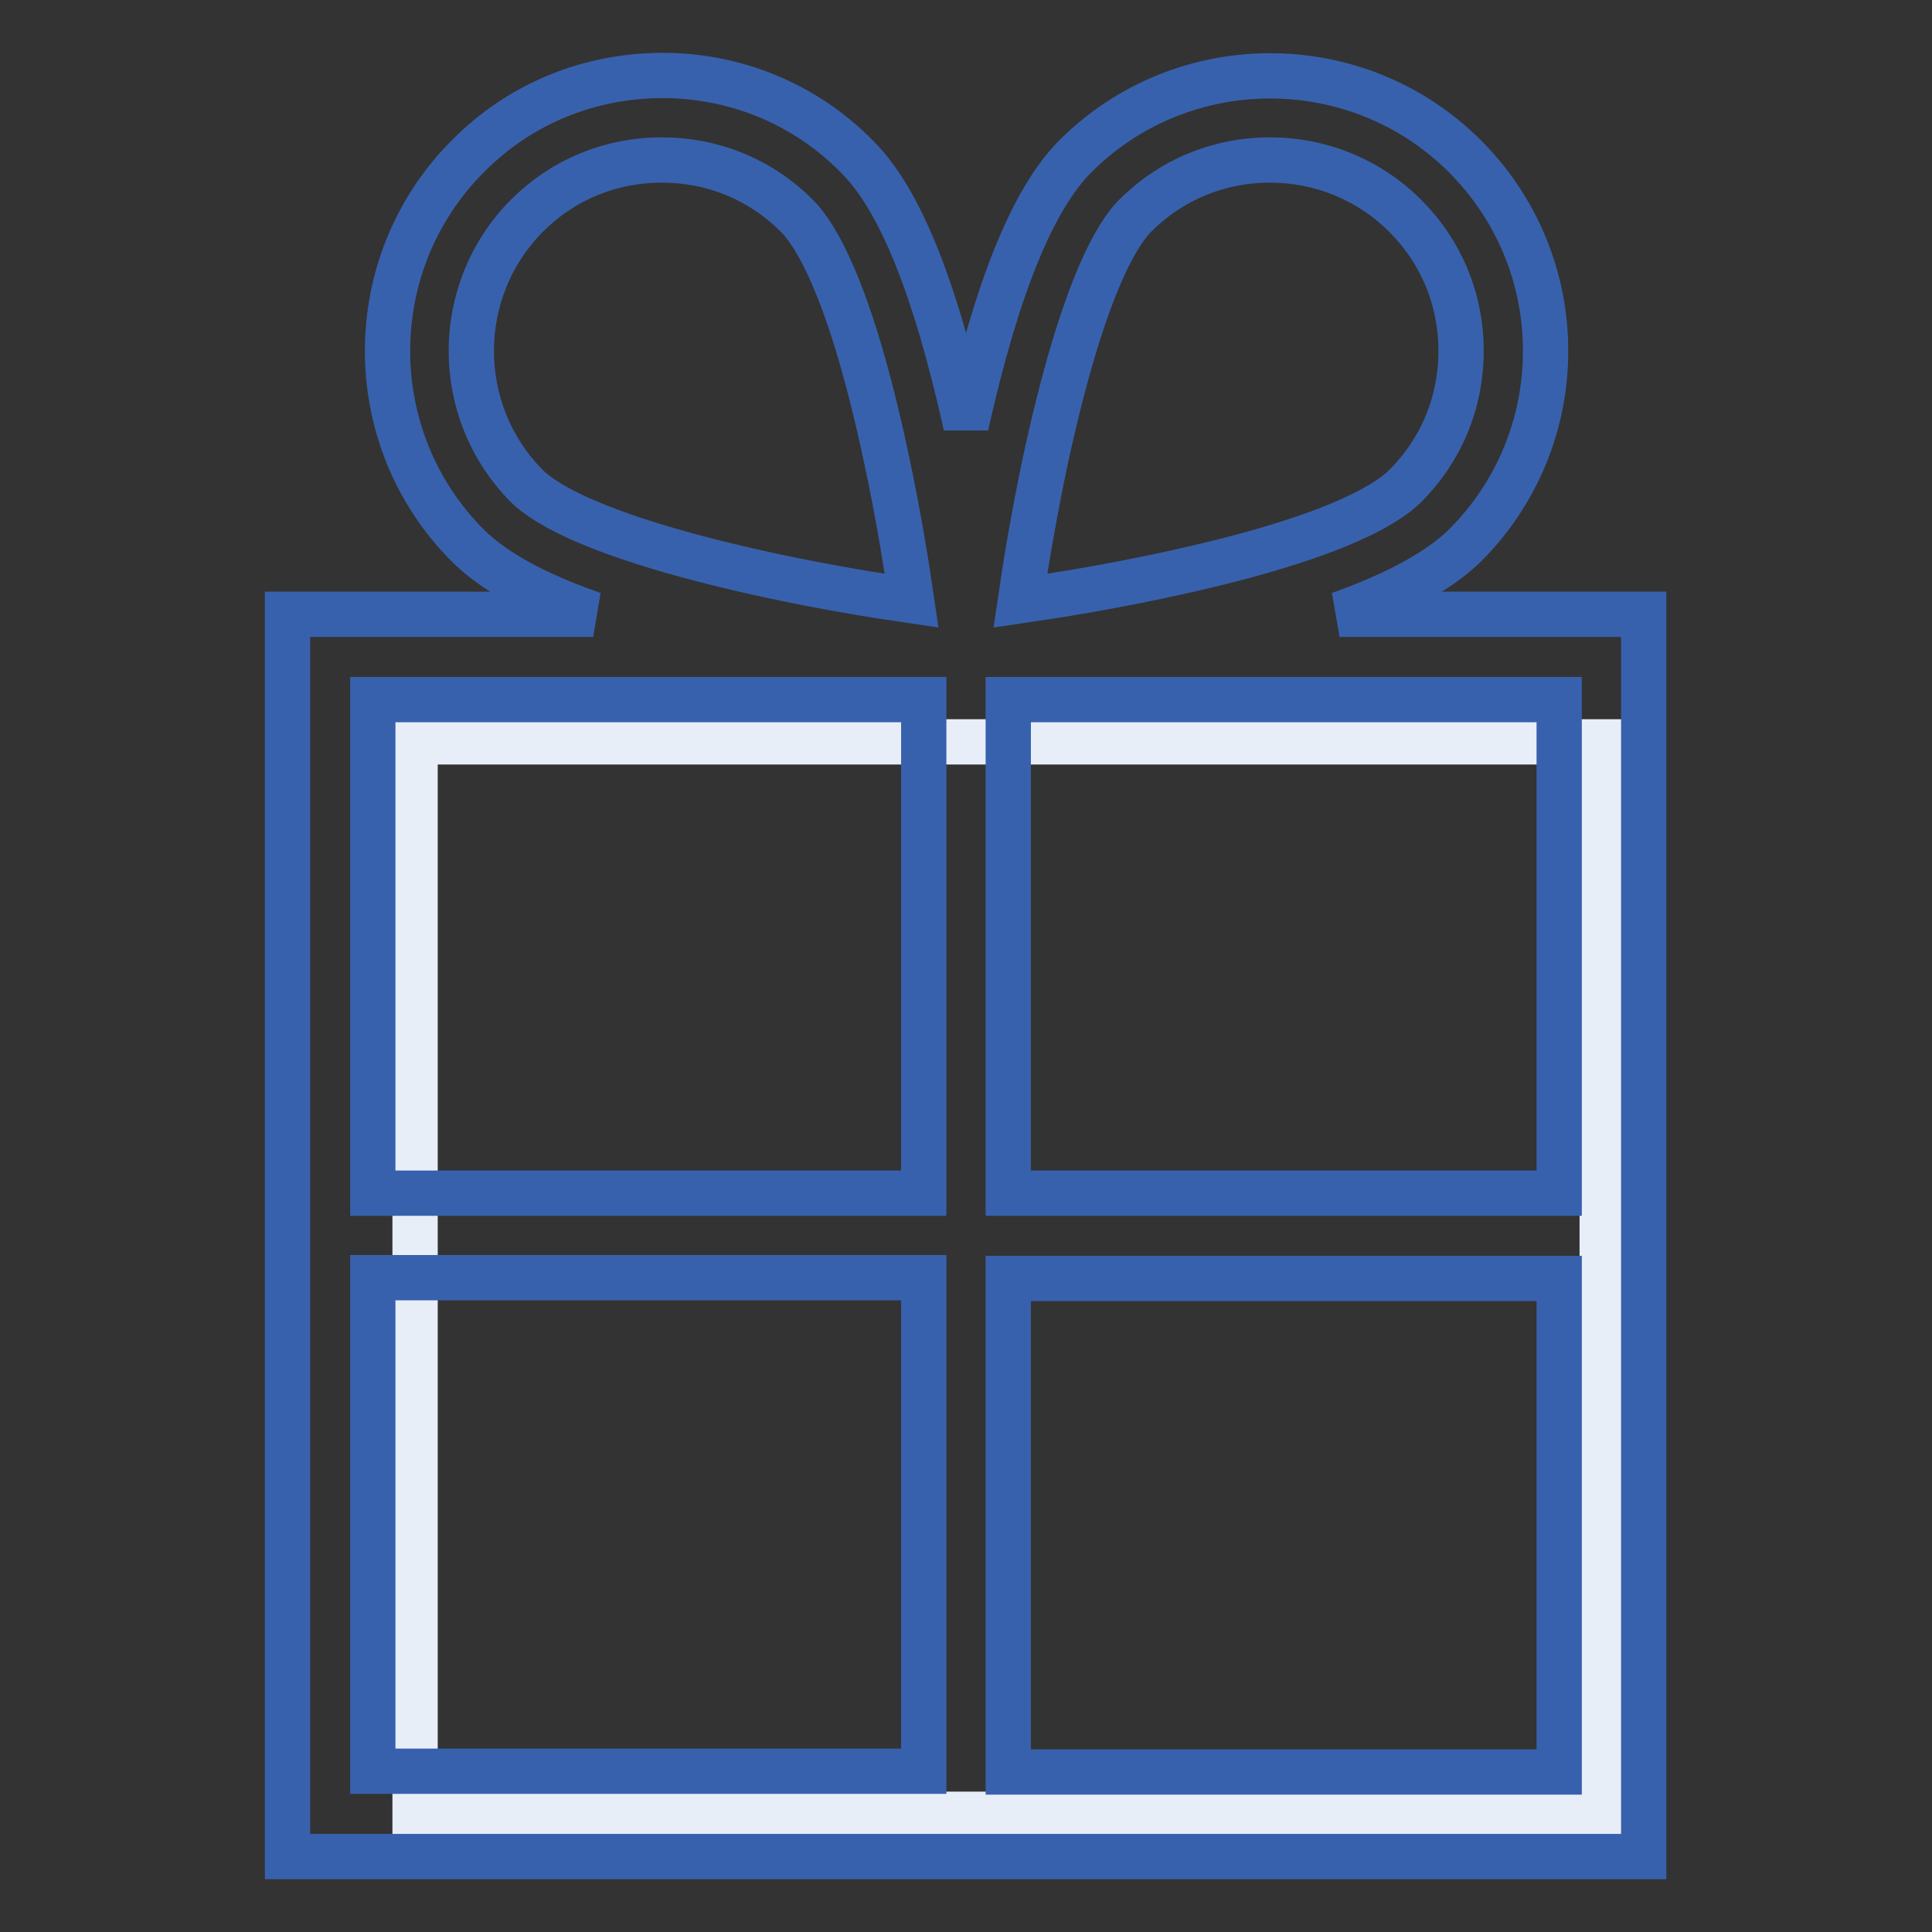
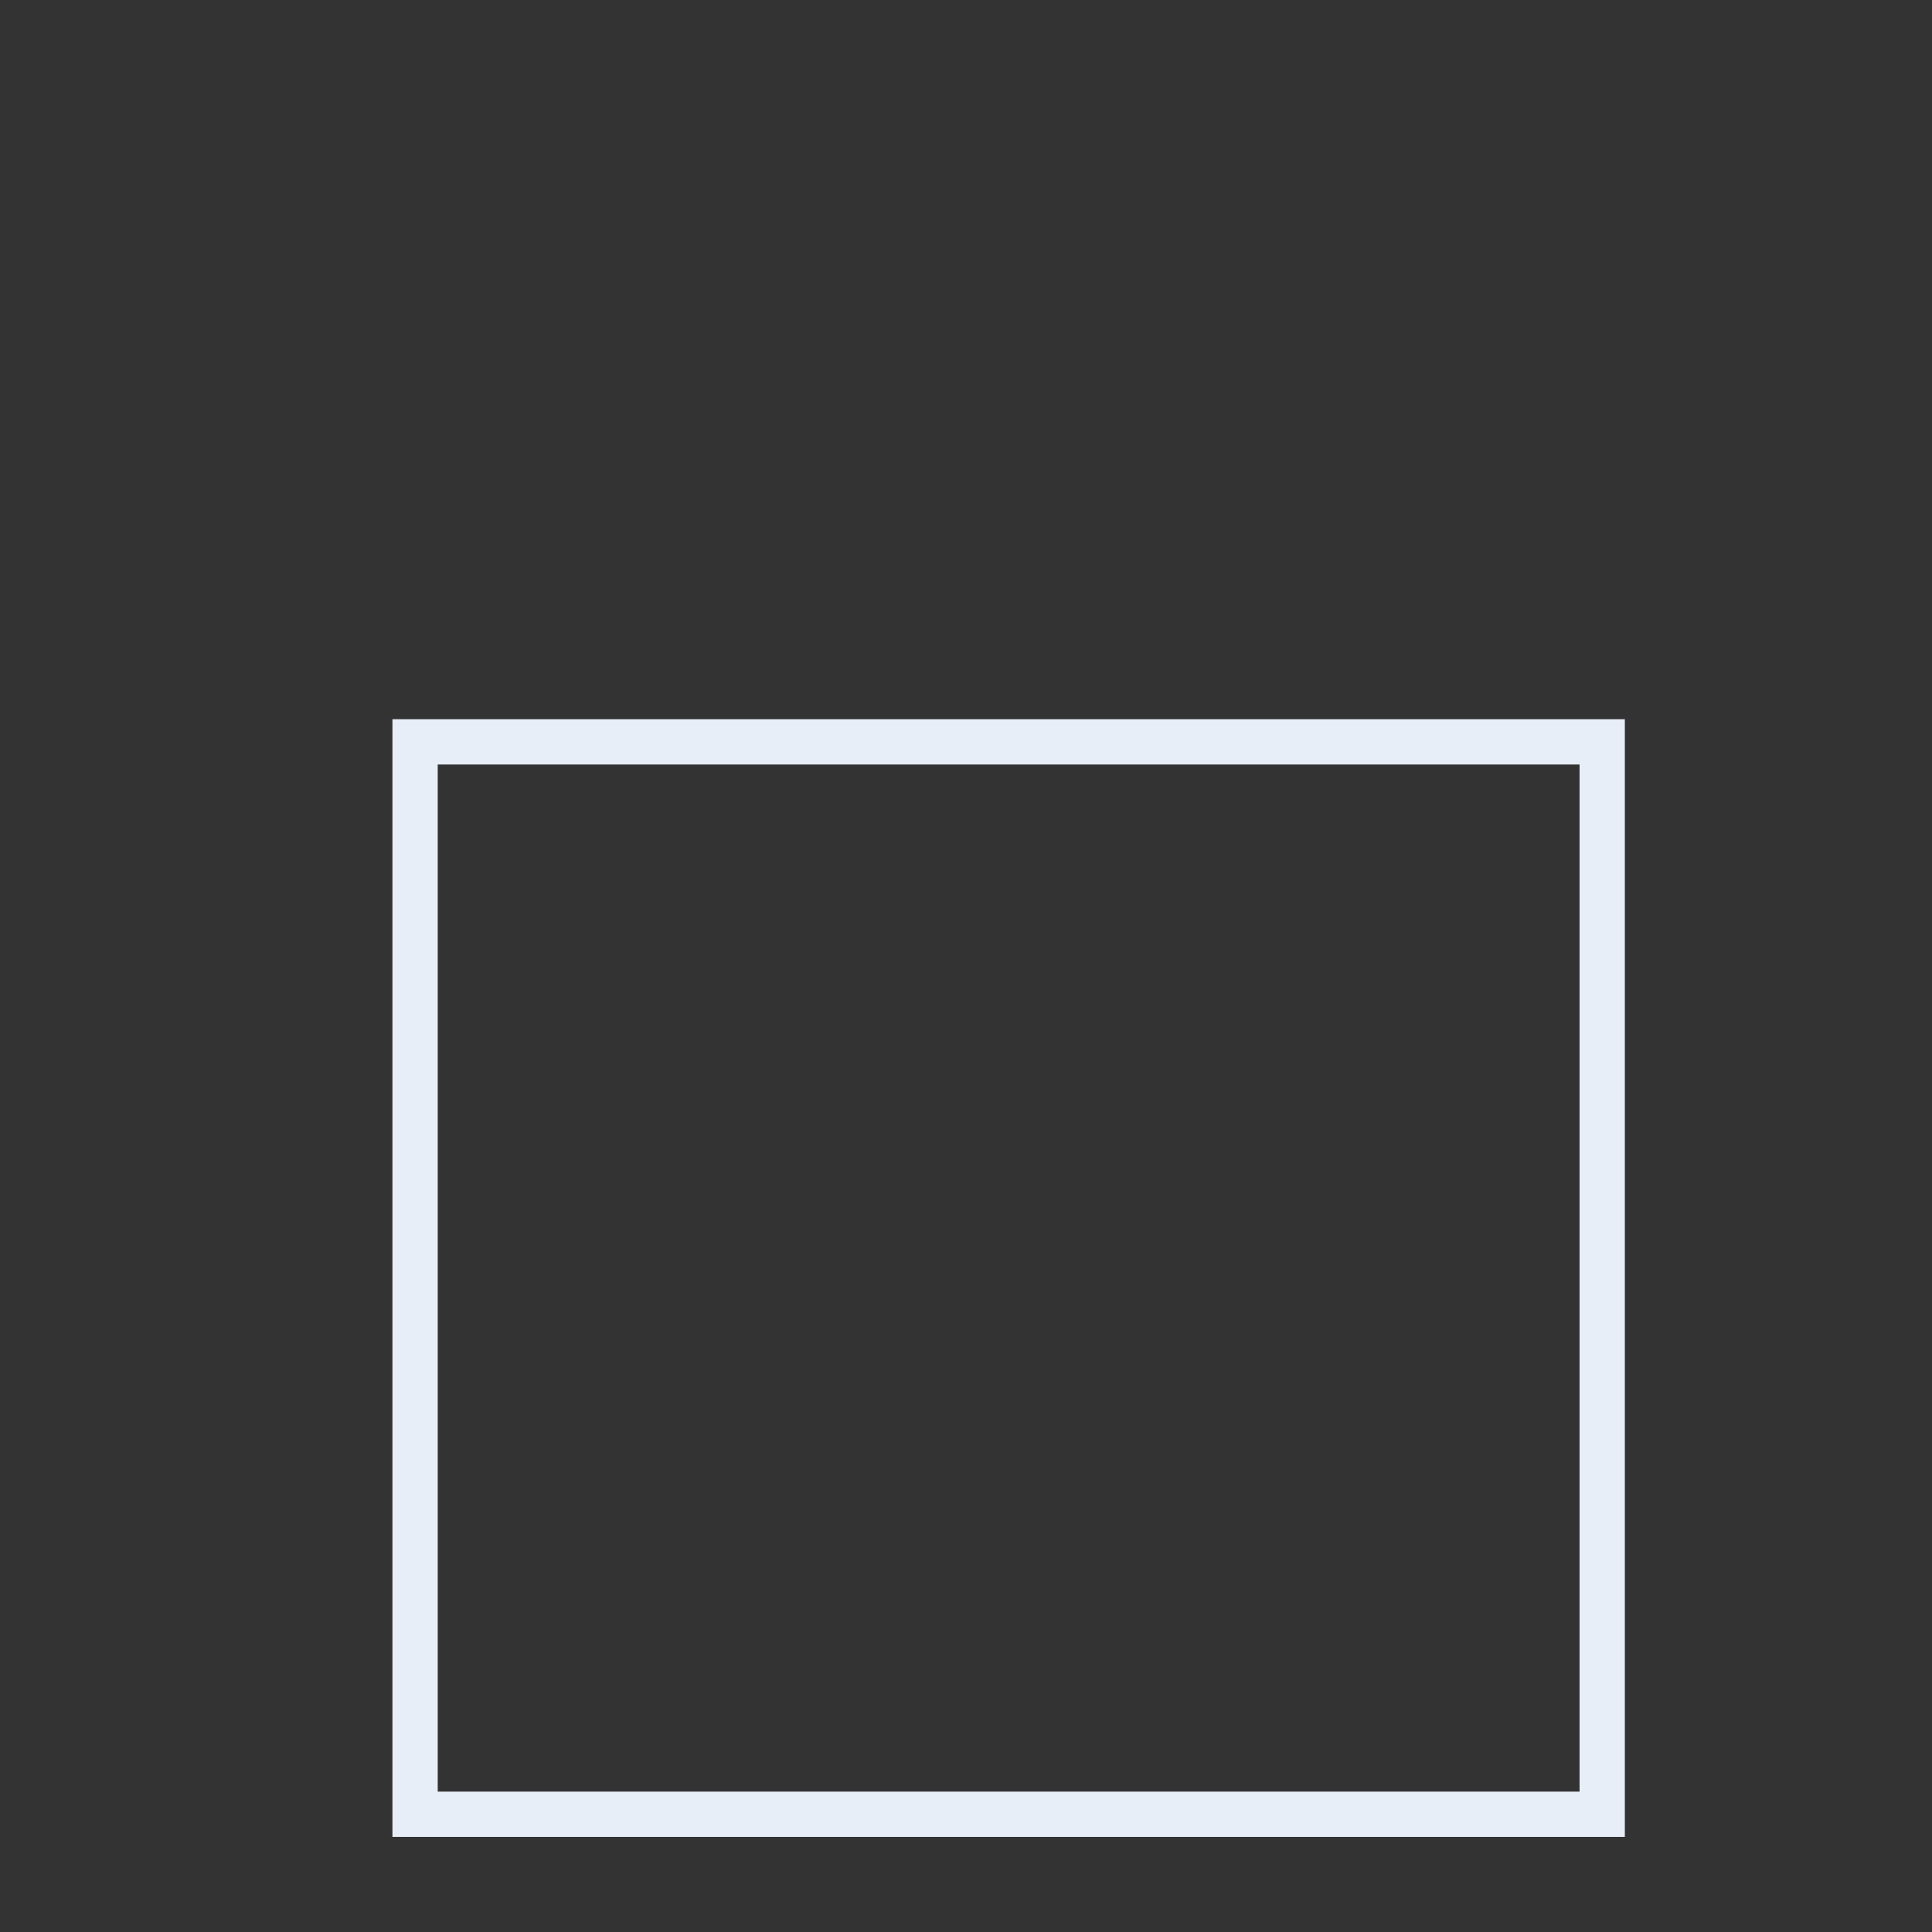
<svg xmlns="http://www.w3.org/2000/svg" version="1.1" x="0px" y="0px" viewBox="0 0 256 256" enable-background="new 0 0 256 256" xml:space="preserve">
  <rect x="0" y="0" width="256" height="256" fill="#333333" stroke="none" />
  <g>
    <path stroke-width="6" fill-opacity="0" stroke="#e8eef8" d="M55,98.3h157.3v142.1H55V98.3z" />
-     <path stroke-width="6" fill-opacity="0" stroke="#3861ad" d="M177.5,81.4c7.8-2.8,13.2-5.8,16.6-9.1c6.9-6.9,10.7-16.1,10.7-25.8c0-9.7-3.8-18.9-10.7-25.8 c-14.2-14.2-37.4-14.2-51.6,0c-5.6,5.6-10.4,17.3-14.5,35.7c-4.1-18.4-8.8-30.1-14.5-35.7C106.7,13.8,97.5,10,87.8,10 C78,10,68.8,13.8,62,20.7c-14.2,14.2-14.2,37.4,0,51.6c3.3,3.3,8.8,6.4,16.6,9.1H38.1V246h179.7V81.4H177.5L177.5,81.4z  M206.6,158.1h-73V92.7h73V158.1z M138.5,61.1c4.9-22.7,9.5-30.1,11.9-32.5c4.8-4.8,11.1-7.4,17.9-7.4c6.7,0,13.1,2.6,17.9,7.4 c4.8,4.8,7.4,11.1,7.4,17.9s-2.6,13.1-7.4,17.9c-2.4,2.4-9.7,7.1-32.4,11.9c-7,1.5-13.8,2.6-18.6,3.3 C135.9,74.8,137,68.2,138.5,61.1L138.5,61.1z M69.8,28.6c4.8-4.8,11.1-7.4,17.9-7.4s13.1,2.6,17.9,7.4c2.4,2.4,7.1,9.7,11.9,32.4 c1.5,7,2.6,13.8,3.3,18.6c-4.8-0.7-11.5-1.8-18.5-3.3c-22.7-4.9-30.1-9.5-32.5-11.9C60,54.5,60,38.5,69.8,28.6z M122.4,92.7v65.4 h-73V92.7H122.4z M49.4,169.3h73v65.4h-73V169.3z M133.6,234.8v-65.4h73v65.4H133.6z" />
  </g>
</svg>